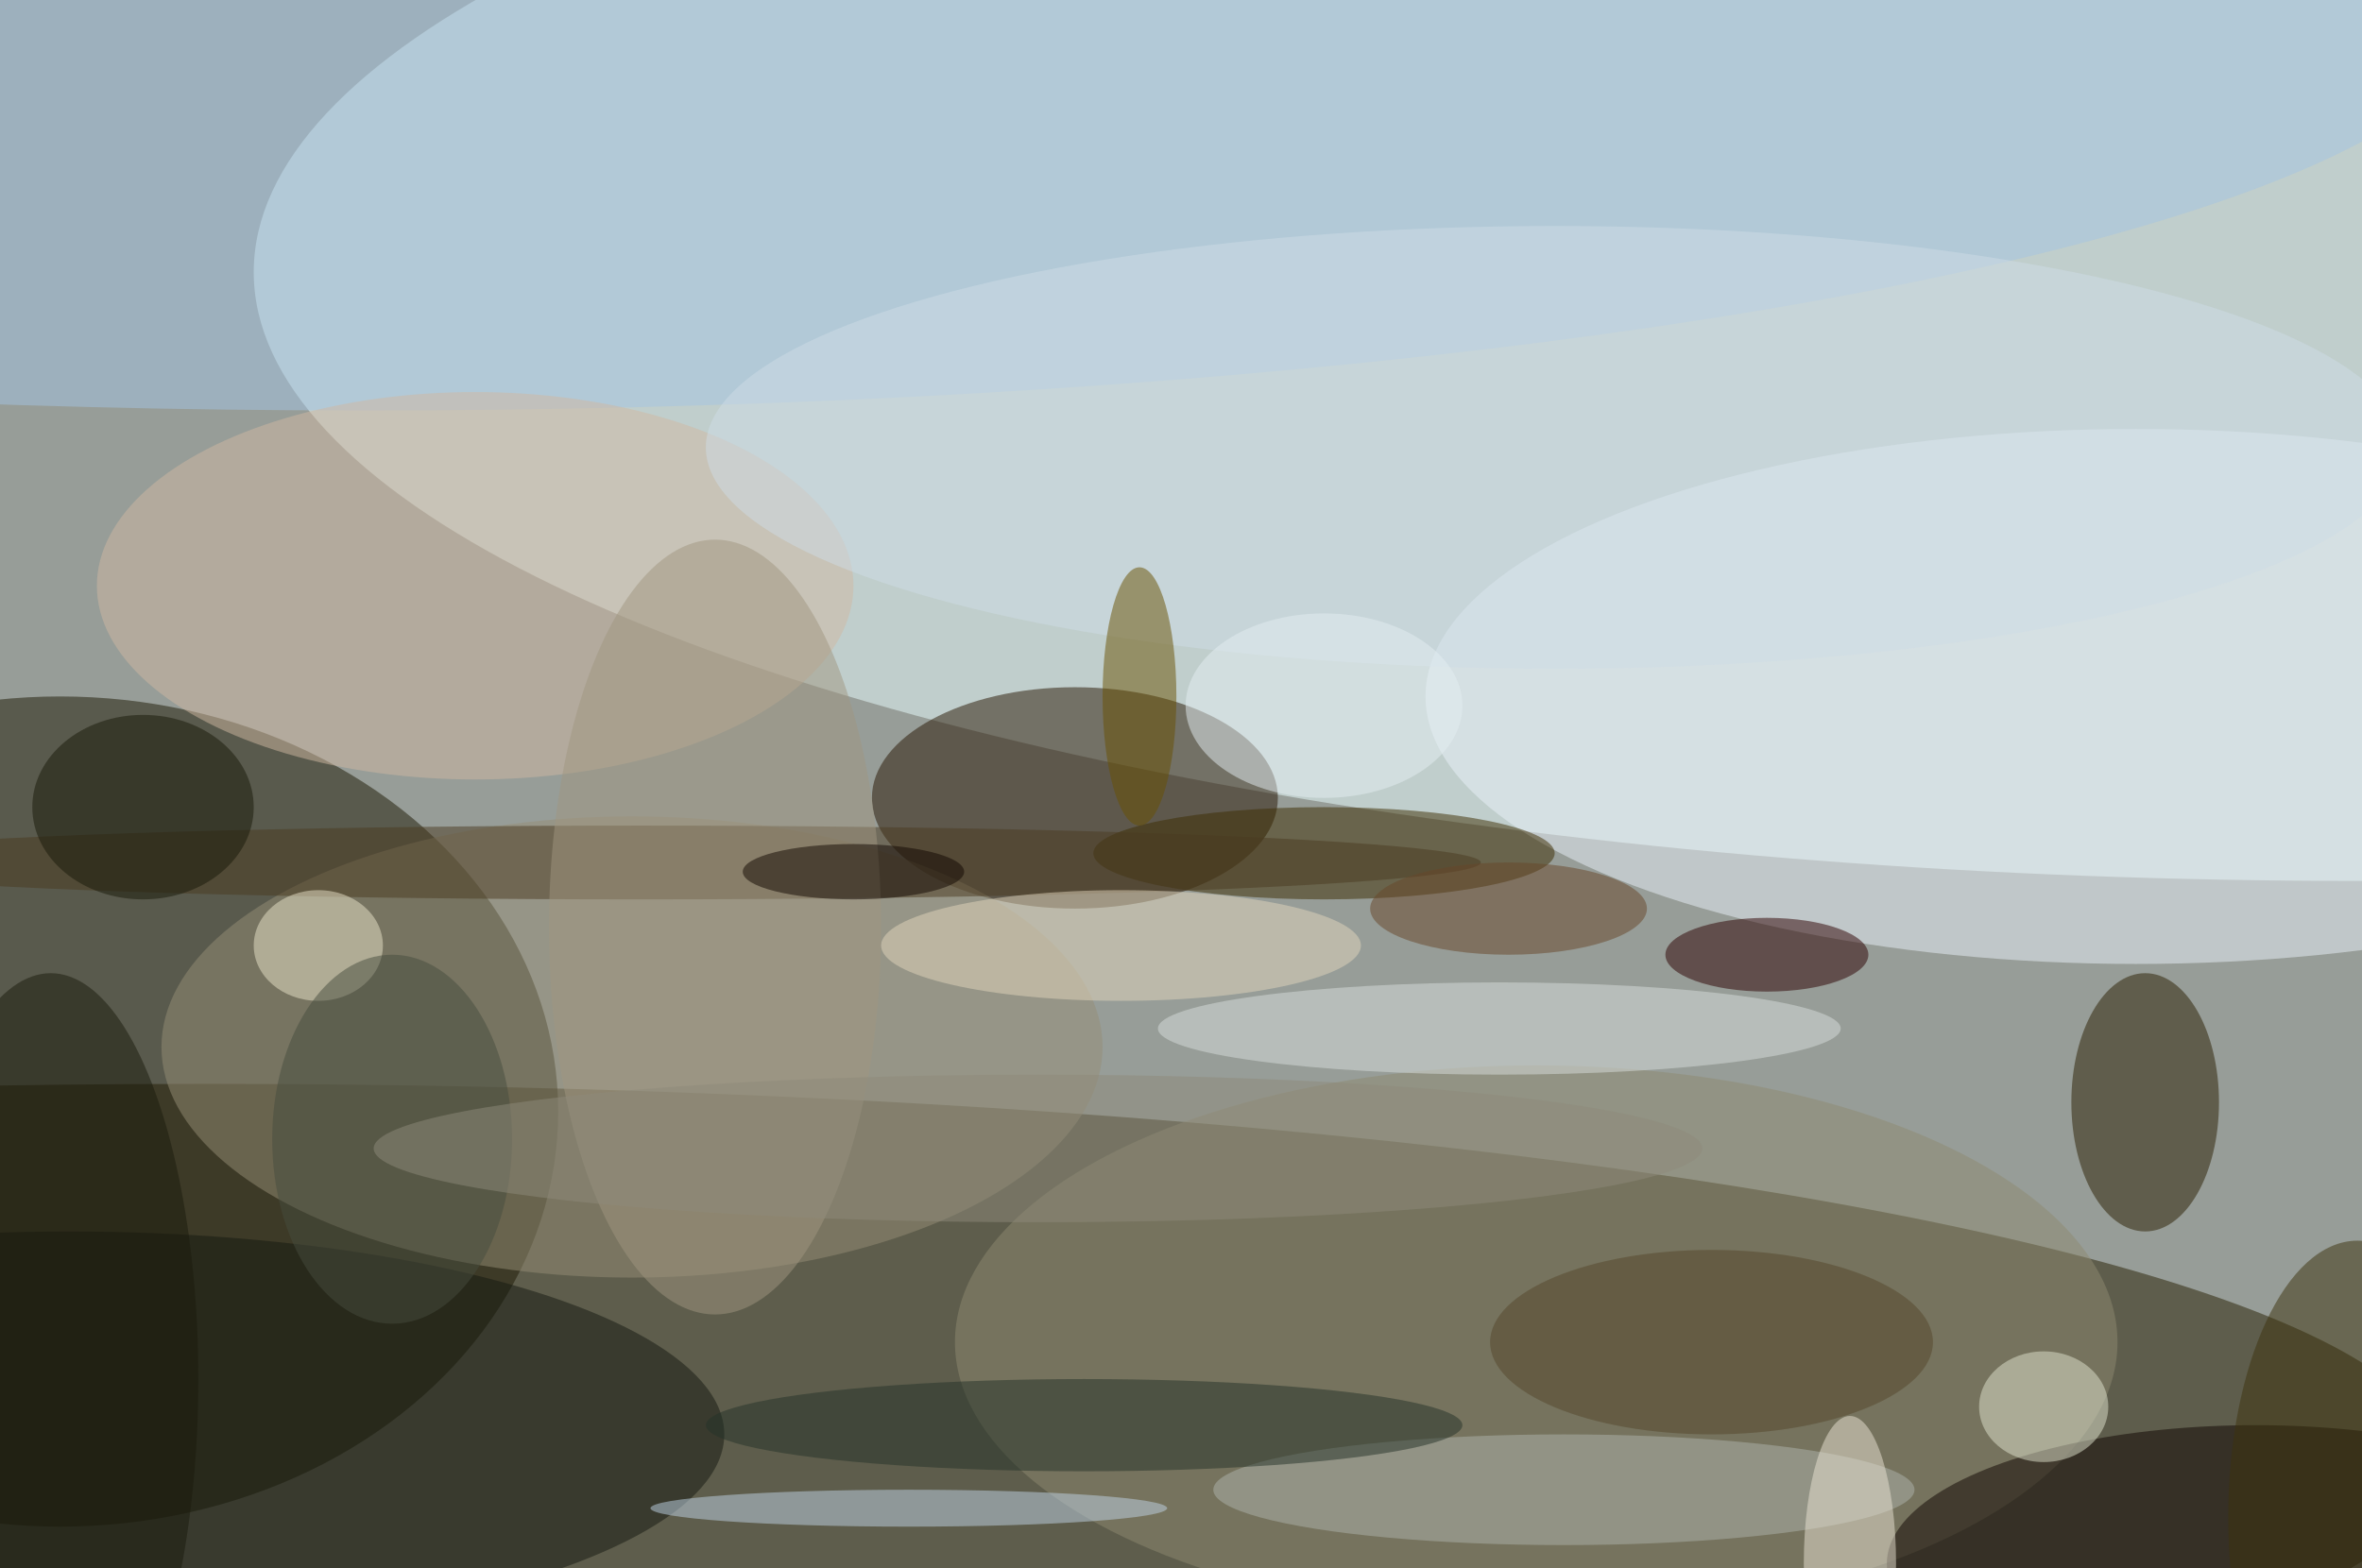
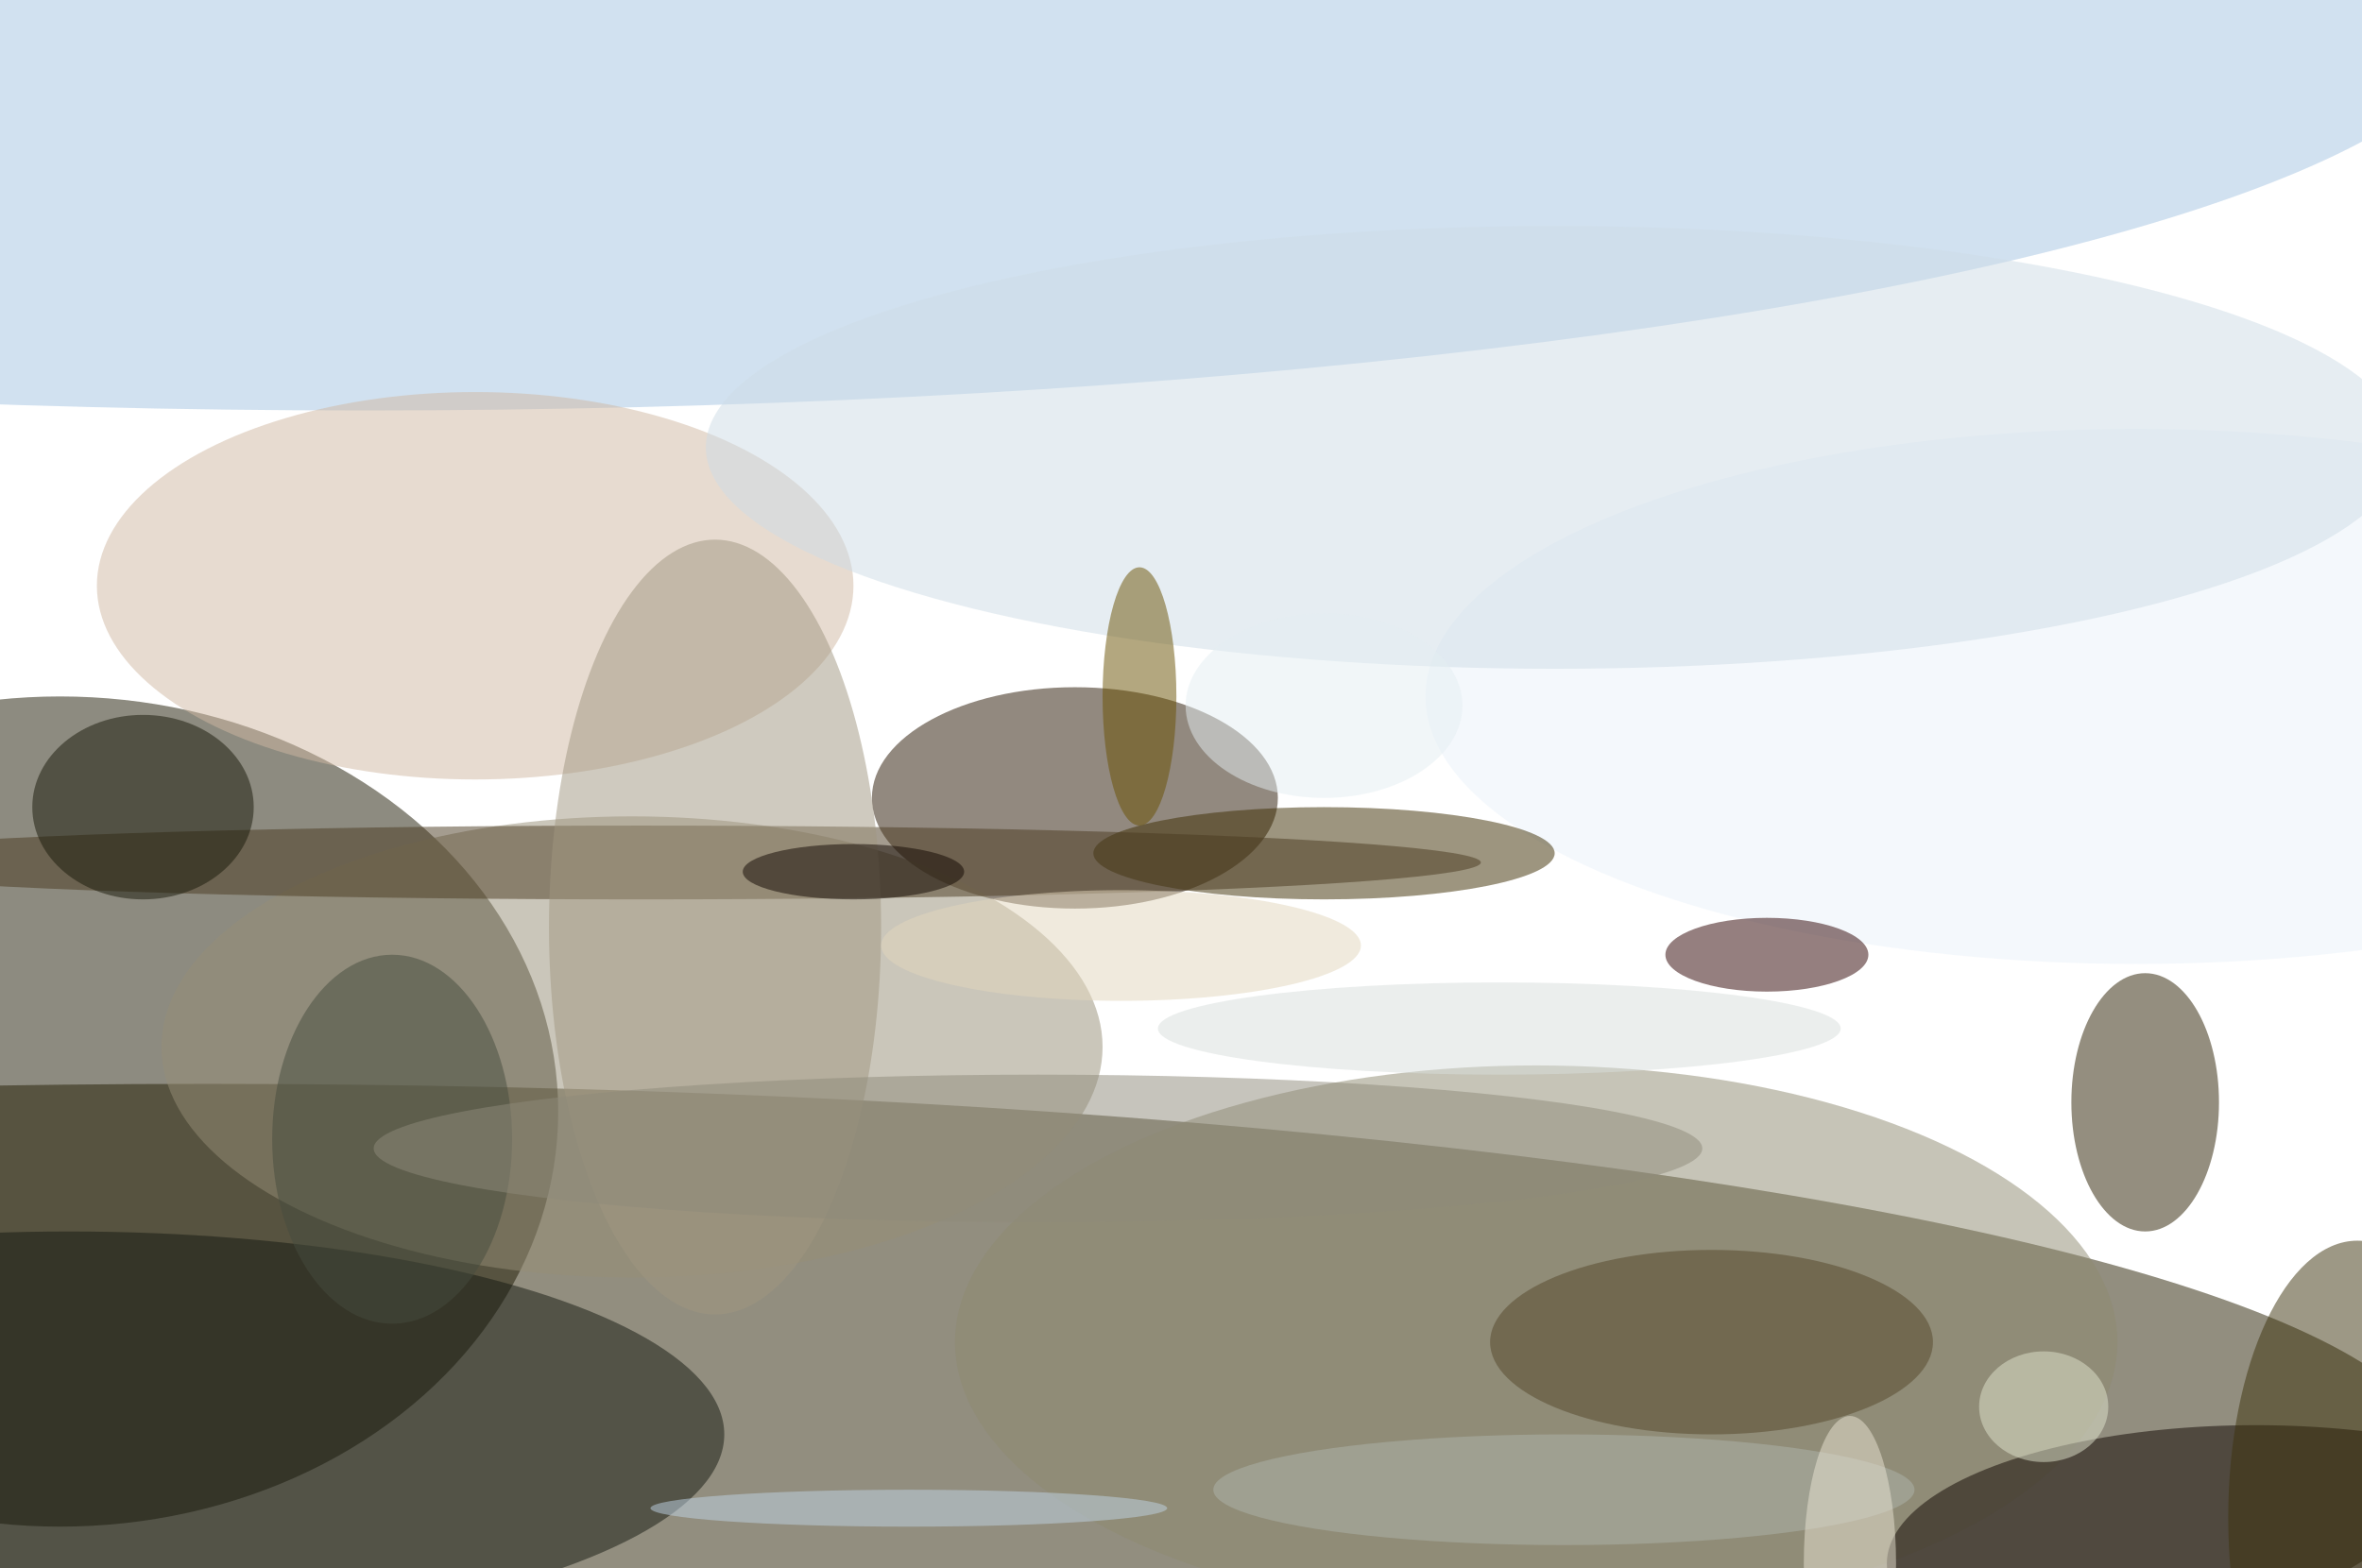
<svg xmlns="http://www.w3.org/2000/svg" width="1024" height="680">
-   <path fill="#979d98" d="M0 0h1024v680H0z" />
+   <path fill="#979d98" d="M0 0v680H0z" />
  <g fill-opacity=".502" transform="matrix(4 0 0 4 2 2)">
    <ellipse cx="22" cy="158" fill="#261f00" rx="242" ry="41" />
-     <ellipse cx="255" cy="29" fill="#e9ffff" rx="228" ry="66" />
    <ellipse cx="6" cy="120" fill="#1d1802" rx="54" ry="45" />
    <ellipse cx="116" cy="86" fill="#271400" rx="22" ry="12" />
    <ellipse cx="231" cy="75" fill="#eaf2f9" rx="77" ry="29" />
    <ellipse cx="166" cy="145" fill="#8d8971" rx="63" ry="30" />
    <ellipse cx="68" cy="113" fill="#958e77" rx="51" ry="25" />
    <ellipse cx="39" fill="#a3c4e2" rx="230" ry="44" />
    <ellipse cx="7" cy="155" fill="#151911" rx="71" ry="22" />
    <ellipse cx="232" cy="119" fill="#2b1f00" rx="8" ry="14" />
    <ellipse cx="244" cy="169" fill="#0e0500" rx="40" ry="15" />
    <ellipse cx="143" cy="92" fill="#3c2c00" rx="25" ry="5" />
    <ellipse cx="51" cy="63" fill="#cfb7a2" rx="41" ry="21" />
    <ellipse cx="169" cy="161" fill="#aeb3ac" rx="38" ry="6" />
    <ellipse cx="69" cy="93" fill="#4a3b20" rx="91" ry="4" />
    <ellipse cx="191" cy="103" fill="#2c0000" rx="11" ry="4" />
    <ellipse cx="77" cy="100" fill="#9f957f" rx="18" ry="42" />
-     <ellipse cx="117" cy="154" fill="#253328" rx="41" ry="5" />
    <ellipse cx="98" cy="163" fill="#bfd3e5" rx="28" ry="2" />
    <ellipse cx="255" cy="164" fill="#3d320c" rx="14" ry="30" />
    <ellipse cx="162" cy="111" fill="#d7dddc" rx="37" ry="5" />
    <ellipse cx="168" cy="48" fill="#cddbe5" rx="92" ry="24" />
    <ellipse cx="123" cy="75" fill="#685100" rx="4" ry="14" />
    <ellipse cx="121" cy="102" fill="#e1d6bc" rx="26" ry="6" />
    <ellipse cx="15" cy="87" fill="#191909" rx="12" ry="10" />
    <ellipse cx="185" cy="145" fill="#54462a" rx="24" ry="10" />
-     <ellipse cx="34" cy="102" fill="#eae3c9" rx="7" ry="6" />
    <ellipse cx="42" cy="123" fill="#474c3e" rx="13" ry="20" />
    <ellipse cx="143" cy="76" fill="#e3edf2" rx="15" ry="10" />
-     <ellipse cx="163" cy="98" fill="#694728" rx="15" ry="5" />
    <ellipse cx="200" cy="169" fill="#e9e3d3" rx="5" ry="16" />
    <ellipse cx="221" cy="152" fill="#dfe4ce" rx="7" ry="6" />
    <ellipse cx="92" cy="94" fill="#110700" rx="12" ry="3" />
    <ellipse cx="112" cy="124" fill="#8e8a7b" rx="72" ry="8" />
-     <ellipse cx="5" cy="149" fill="#1a1a0c" rx="16" ry="44" />
  </g>
</svg>